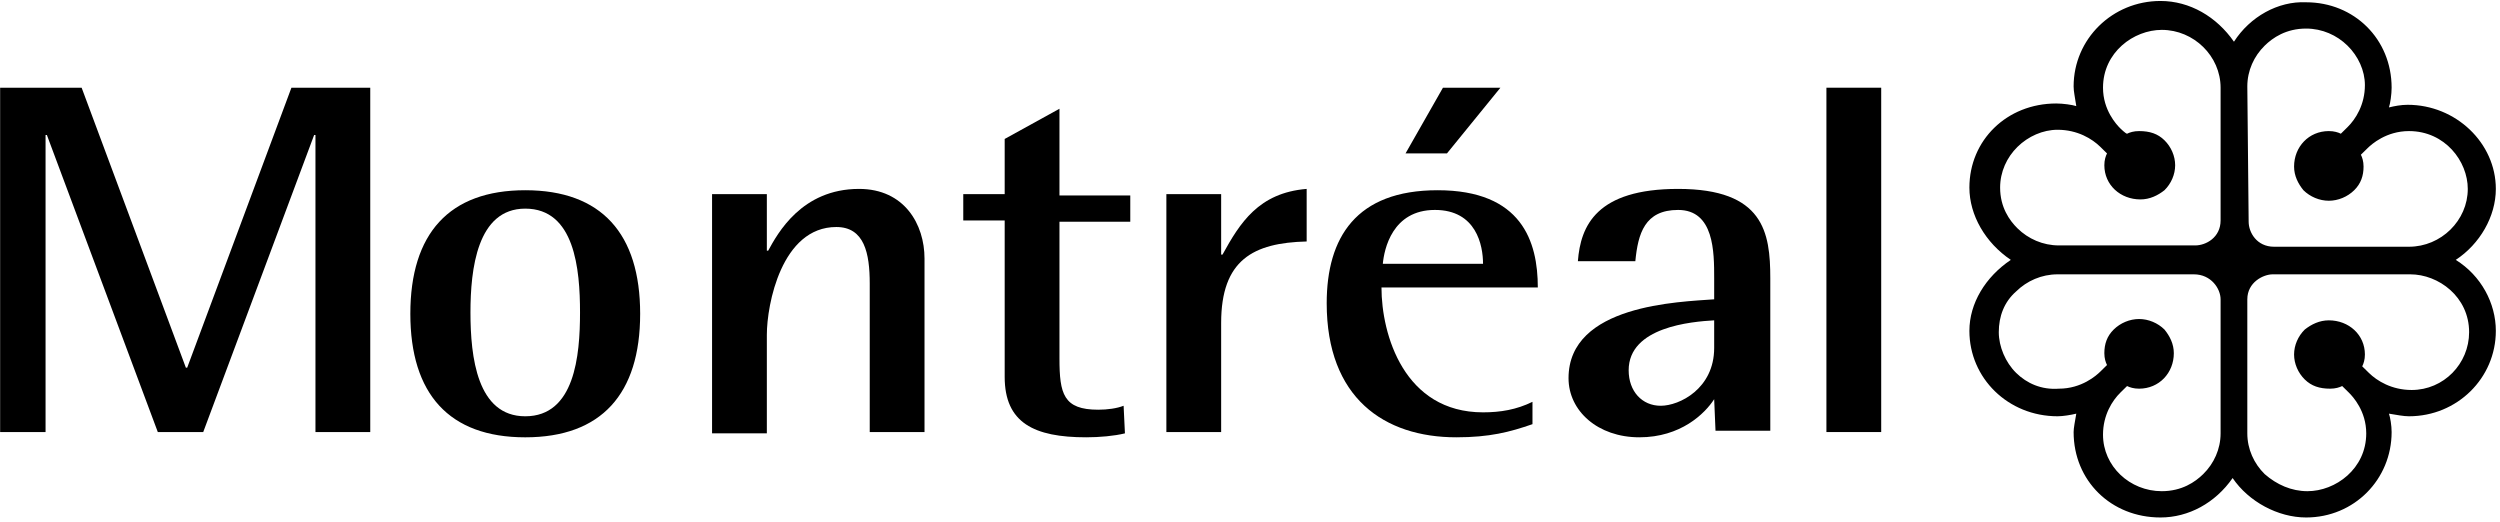
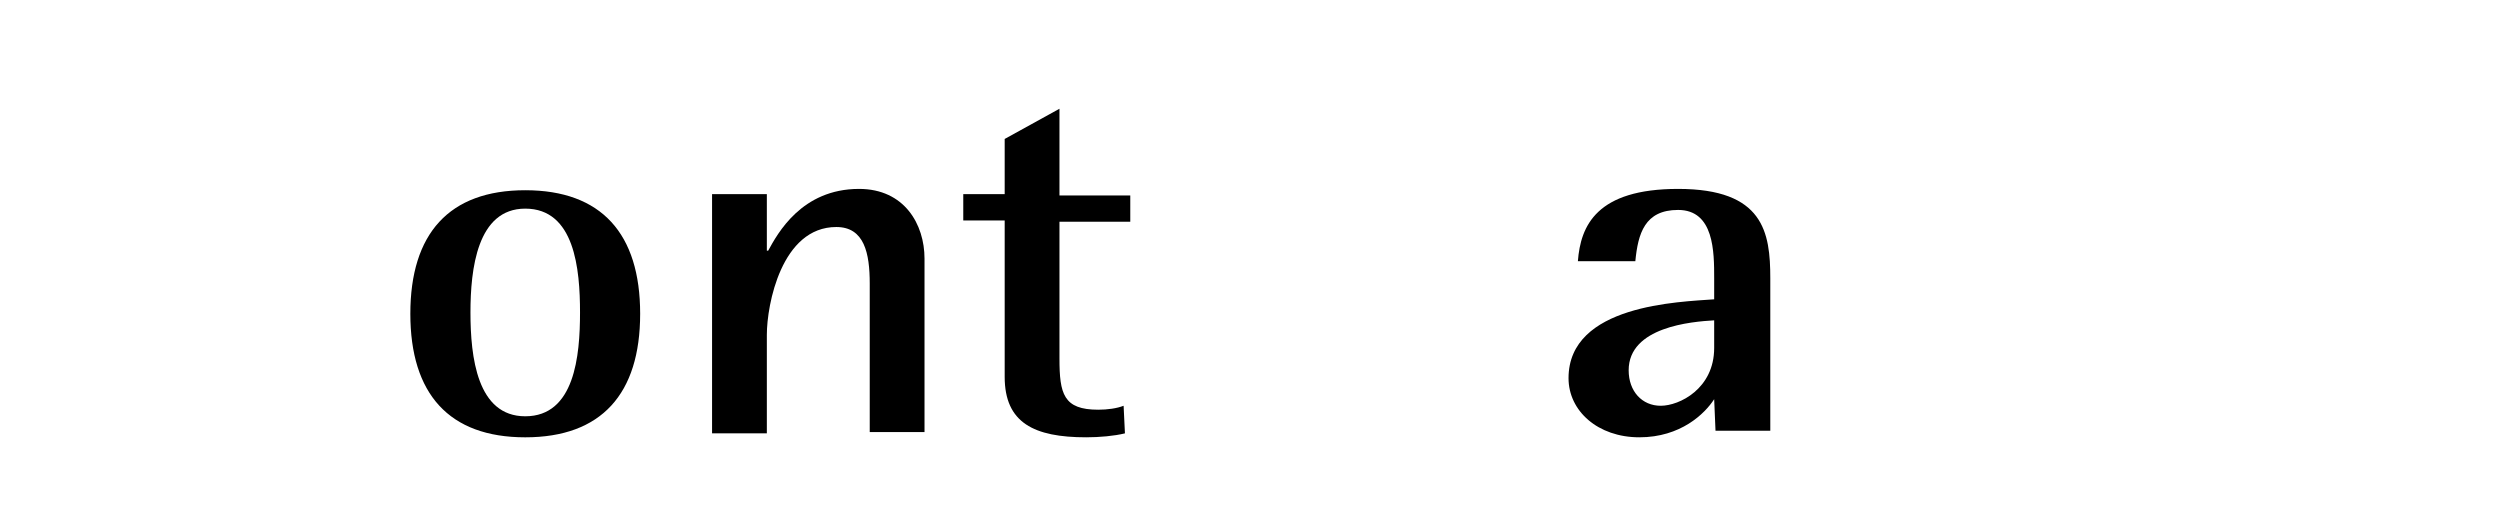
<svg xmlns="http://www.w3.org/2000/svg" width="206" height="43" viewBox="0 0 206 43" fill="none">
-   <path d="M0.011 7.228H6.727L15.315 30.295H15.425L24.013 7.228H30.509V35.601H25.994V11.126H25.884L16.746 35.601H13.003L3.864 11.126H3.754V35.601H0.011V7.228Z" fill="black" />
  <path d="M43.28 34.302C47.354 34.302 47.794 29.32 47.794 25.746C47.794 22.173 47.354 17.191 43.28 17.191C39.317 17.191 38.766 22.173 38.766 25.746C38.766 29.428 39.317 34.302 43.28 34.302ZM33.812 25.855C33.812 19.249 37.005 15.675 43.28 15.675C49.556 15.675 52.749 19.249 52.749 25.855C52.749 32.461 49.556 36.035 43.28 36.035C37.005 36.035 33.812 32.461 33.812 25.855Z" fill="black" />
  <path d="M58.674 15.999H63.188V20.656H63.298C64.069 19.248 66.051 15.566 70.785 15.566C74.529 15.566 76.18 18.49 76.18 21.306V35.601H71.666V23.363C71.666 20.872 71.226 18.706 68.913 18.706C64.399 18.706 63.188 25.096 63.188 27.587V35.709H58.674V15.999Z" fill="black" />
  <path d="M92.695 35.709C91.814 35.925 90.603 36.034 89.502 36.034C85.208 36.034 82.786 34.842 82.786 31.052V18.165H79.373V15.999H82.786V11.45L87.3 8.96V16.107H93.135V18.273H87.3V29.536C87.3 32.46 87.63 33.76 90.493 33.76C91.264 33.76 92.034 33.651 92.585 33.435L92.695 35.709Z" fill="black" />
-   <path d="M96.109 15.999H100.623V20.981H100.733C102.164 18.382 103.706 15.891 107.669 15.566V19.898C103.265 20.006 100.623 21.414 100.623 26.612V35.601H96.109V15.999Z" fill="black" />
-   <path d="M118.899 7.228H123.633L119.229 12.642H115.816L118.899 7.228ZM122.202 21.739C122.202 20.223 121.651 17.299 118.238 17.299C114.715 17.299 114.054 20.548 113.944 21.739H122.202ZM126.276 34.951C124.404 35.601 122.752 36.034 120 36.034C114.054 36.034 109.32 32.785 109.32 24.988C109.32 19.573 111.742 15.675 118.458 15.675C125.395 15.675 126.716 19.898 126.716 23.689H113.834C113.834 27.587 115.706 33.977 122.202 33.977C123.633 33.977 124.954 33.76 126.276 33.11V34.951Z" fill="black" />
  <path d="M141.248 26.396C139.376 26.504 134.202 26.937 134.202 30.511C134.202 32.244 135.303 33.435 136.844 33.435C138.385 33.435 141.248 32.027 141.248 28.67V26.396ZM141.248 32.893C140.477 34.085 138.496 36.034 135.082 36.034C131.669 36.034 129.247 33.868 129.247 31.161C129.247 25.096 138.385 24.879 141.248 24.663V22.93C141.248 20.764 141.248 17.299 138.275 17.299C135.523 17.299 134.972 19.248 134.752 21.522H130.018C130.238 18.598 131.559 15.566 138.275 15.566C145.322 15.566 145.872 19.14 145.872 22.93V35.492H141.358L141.248 32.893Z" fill="black" />
-   <path d="M155.011 7.227H150.497V35.601H155.011V7.227Z" fill="black" />
-   <path d="M186.61 39.066C185.729 38.2 185.179 37.009 185.179 35.709V24.663C185.179 23.255 186.5 22.605 187.271 22.605H198.611C200.923 22.605 203.455 24.446 203.455 27.37C203.455 29.969 201.364 32.135 198.721 32.135C197.07 32.135 195.858 31.377 195.198 30.727C195.198 30.727 194.757 30.294 194.647 30.186C194.757 29.969 194.868 29.645 194.868 29.211C194.868 27.587 193.546 26.396 191.895 26.396C191.124 26.396 190.464 26.721 189.913 27.154C189.362 27.695 189.032 28.453 189.032 29.211C189.032 29.969 189.362 30.727 189.913 31.269C190.464 31.81 191.124 32.027 192.005 32.027C192.445 32.027 192.776 31.919 192.996 31.81C193.106 31.919 193.546 32.352 193.546 32.352C193.877 32.677 194.978 33.868 194.978 35.709C194.978 38.633 192.445 40.474 190.133 40.474C188.812 40.474 187.601 39.933 186.61 39.066ZM166.131 30.727C165.25 29.861 164.7 28.561 164.7 27.37C164.7 26.071 165.14 24.88 166.131 24.013C167.012 23.147 168.223 22.605 169.544 22.605H180.775C182.206 22.605 182.977 23.797 182.977 24.663V35.709C182.977 37.009 182.426 38.2 181.545 39.066C180.885 39.716 179.784 40.474 178.132 40.474C175.49 40.474 173.288 38.416 173.288 35.817C173.288 34.193 174.058 33.002 174.719 32.352C174.719 32.352 175.159 31.919 175.27 31.81C175.49 31.919 175.82 32.027 176.26 32.027C177.912 32.027 179.123 30.727 179.123 29.103C179.123 28.345 178.793 27.695 178.352 27.154C177.802 26.612 177.031 26.287 176.26 26.287C175.49 26.287 174.719 26.612 174.169 27.154C173.618 27.695 173.398 28.345 173.398 29.103C173.398 29.536 173.508 29.861 173.618 30.078C173.508 30.186 173.068 30.619 173.068 30.619C172.737 30.944 171.526 32.027 169.654 32.027C168.223 32.135 167.012 31.594 166.131 30.727ZM185.179 7.119C185.179 5.819 185.729 4.628 186.61 3.762C187.271 3.112 188.372 2.354 190.023 2.354C191.344 2.354 192.555 2.895 193.436 3.762C194.317 4.628 194.868 5.819 194.868 7.011C194.868 8.635 194.097 9.826 193.436 10.476C193.436 10.476 192.996 10.909 192.886 11.018C192.666 10.909 192.335 10.801 191.895 10.801C190.243 10.801 189.032 12.101 189.032 13.725C189.032 14.483 189.362 15.133 189.803 15.674C190.353 16.216 191.124 16.541 191.895 16.541C192.666 16.541 193.436 16.216 193.987 15.674C194.537 15.133 194.757 14.483 194.757 13.725C194.757 13.292 194.647 12.967 194.537 12.75C194.647 12.642 195.088 12.209 195.088 12.209C195.418 11.884 196.629 10.801 198.501 10.801C201.474 10.801 203.345 13.292 203.345 15.566C203.345 16.866 202.795 18.057 201.914 18.923C201.033 19.79 199.822 20.331 198.501 20.331H187.381C185.949 20.331 185.289 19.14 185.289 18.273L185.179 7.119ZM174.719 10.584C174.389 10.259 173.288 9.068 173.288 7.227C173.288 4.303 175.82 2.462 178.132 2.462C179.453 2.462 180.664 3.004 181.545 3.87C182.426 4.736 182.977 5.928 182.977 7.227V18.165C182.977 19.573 181.766 20.223 180.885 20.223H169.654C168.333 20.223 167.122 19.681 166.241 18.815C165.581 18.165 164.81 17.082 164.81 15.458C164.81 14.158 165.36 12.967 166.241 12.101C167.122 11.234 168.333 10.693 169.544 10.693C171.196 10.693 172.407 11.451 173.068 12.101C173.068 12.101 173.508 12.534 173.618 12.642C173.508 12.859 173.398 13.184 173.398 13.617C173.398 15.241 174.719 16.432 176.371 16.432C177.141 16.432 177.802 16.108 178.352 15.674C178.903 15.133 179.233 14.375 179.233 13.617C179.233 12.859 178.903 12.101 178.352 11.559C177.802 11.018 177.141 10.801 176.26 10.801C175.82 10.801 175.49 10.909 175.27 11.018C175.159 11.018 174.719 10.584 174.719 10.584ZM184.078 3.437C182.646 1.379 180.444 0.08 178.022 0.08C174.058 0.08 170.866 3.22 170.866 7.119C170.866 7.552 170.976 7.985 171.086 8.743C170.755 8.635 169.985 8.527 169.434 8.527C165.36 8.527 162.278 11.559 162.278 15.458C162.278 17.732 163.599 20.006 165.691 21.414C163.599 22.822 162.278 24.988 162.278 27.262C162.278 31.161 165.471 34.301 169.544 34.301C169.985 34.301 170.645 34.193 171.086 34.085C170.976 34.734 170.866 35.276 170.866 35.601C170.866 39.608 173.948 42.64 178.022 42.64C180.334 42.64 182.536 41.449 183.968 39.391C185.289 41.34 187.711 42.64 190.023 42.64C193.987 42.64 197.07 39.499 197.07 35.601C197.07 35.059 196.959 34.41 196.849 34.085C197.51 34.193 198.06 34.301 198.501 34.301C202.465 34.301 205.657 31.161 205.657 27.262C205.657 24.988 204.446 22.713 202.354 21.414C204.336 20.114 205.657 17.84 205.657 15.566C205.657 11.776 202.354 8.635 198.391 8.635C197.84 8.635 197.29 8.743 196.849 8.852C196.959 8.527 197.07 7.769 197.07 7.227C197.07 3.22 193.987 0.188 190.023 0.188C187.711 0.08 185.399 1.379 184.078 3.437Z" fill="black" />
</svg>